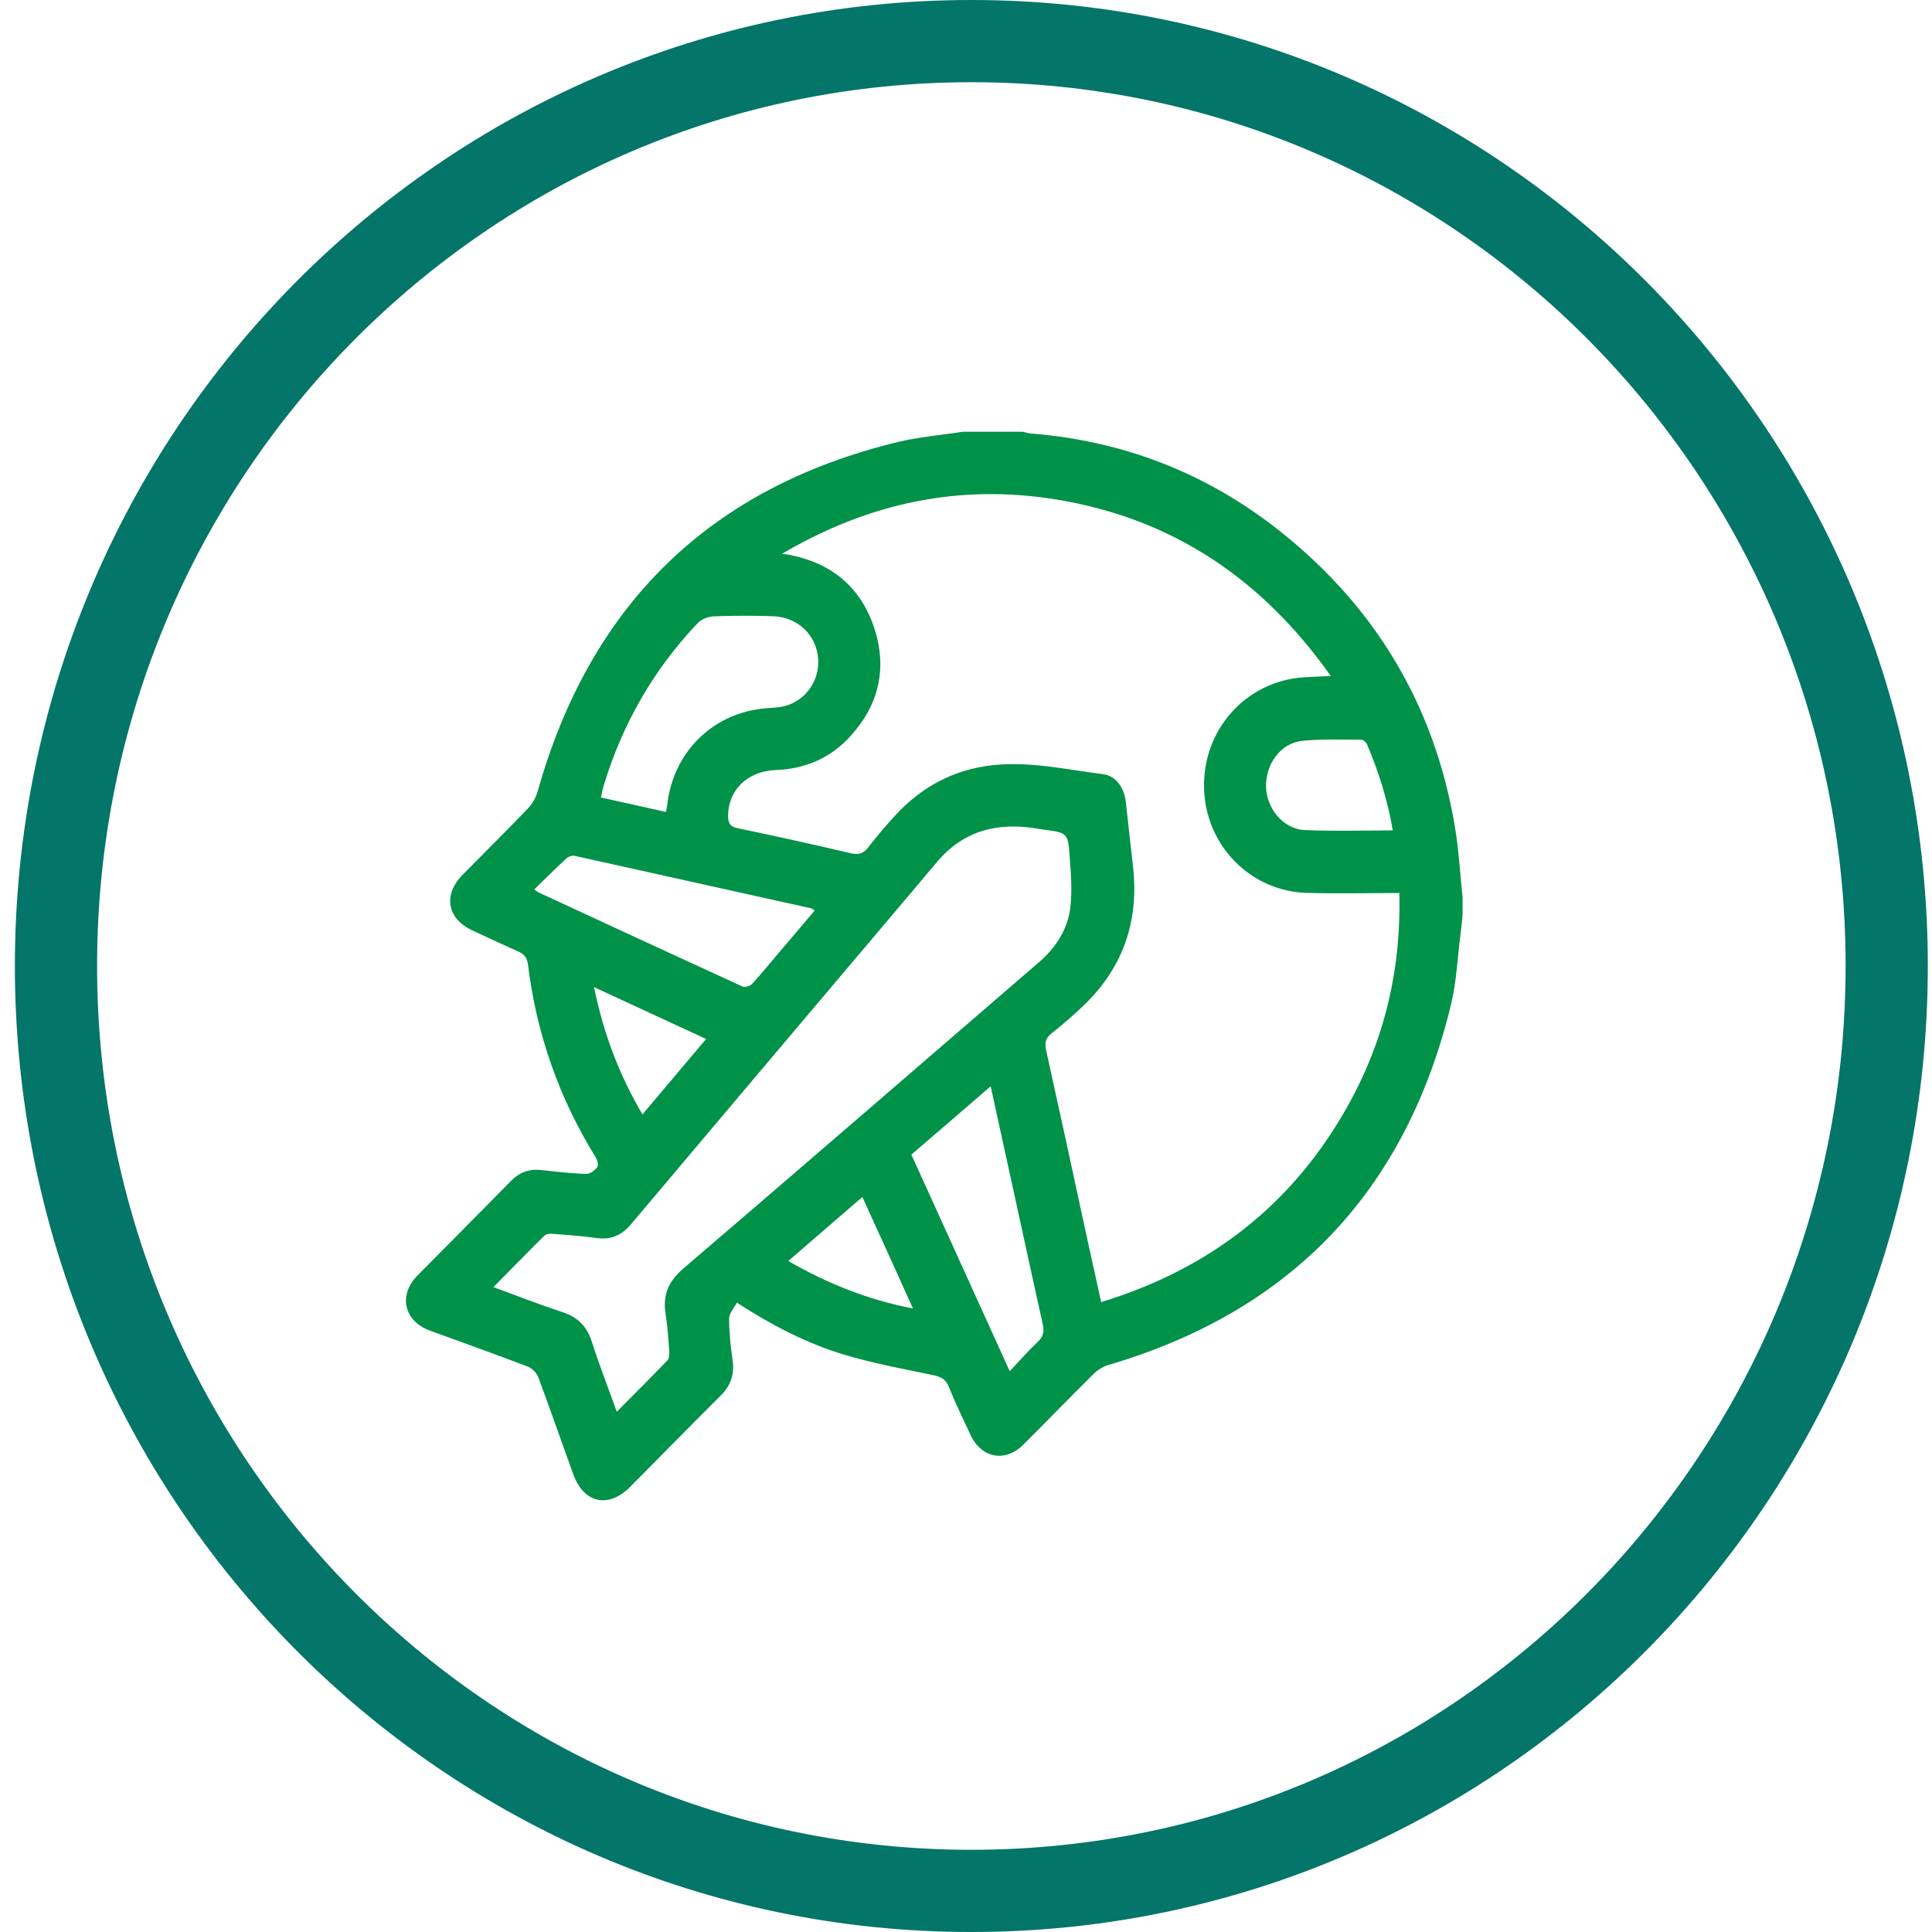
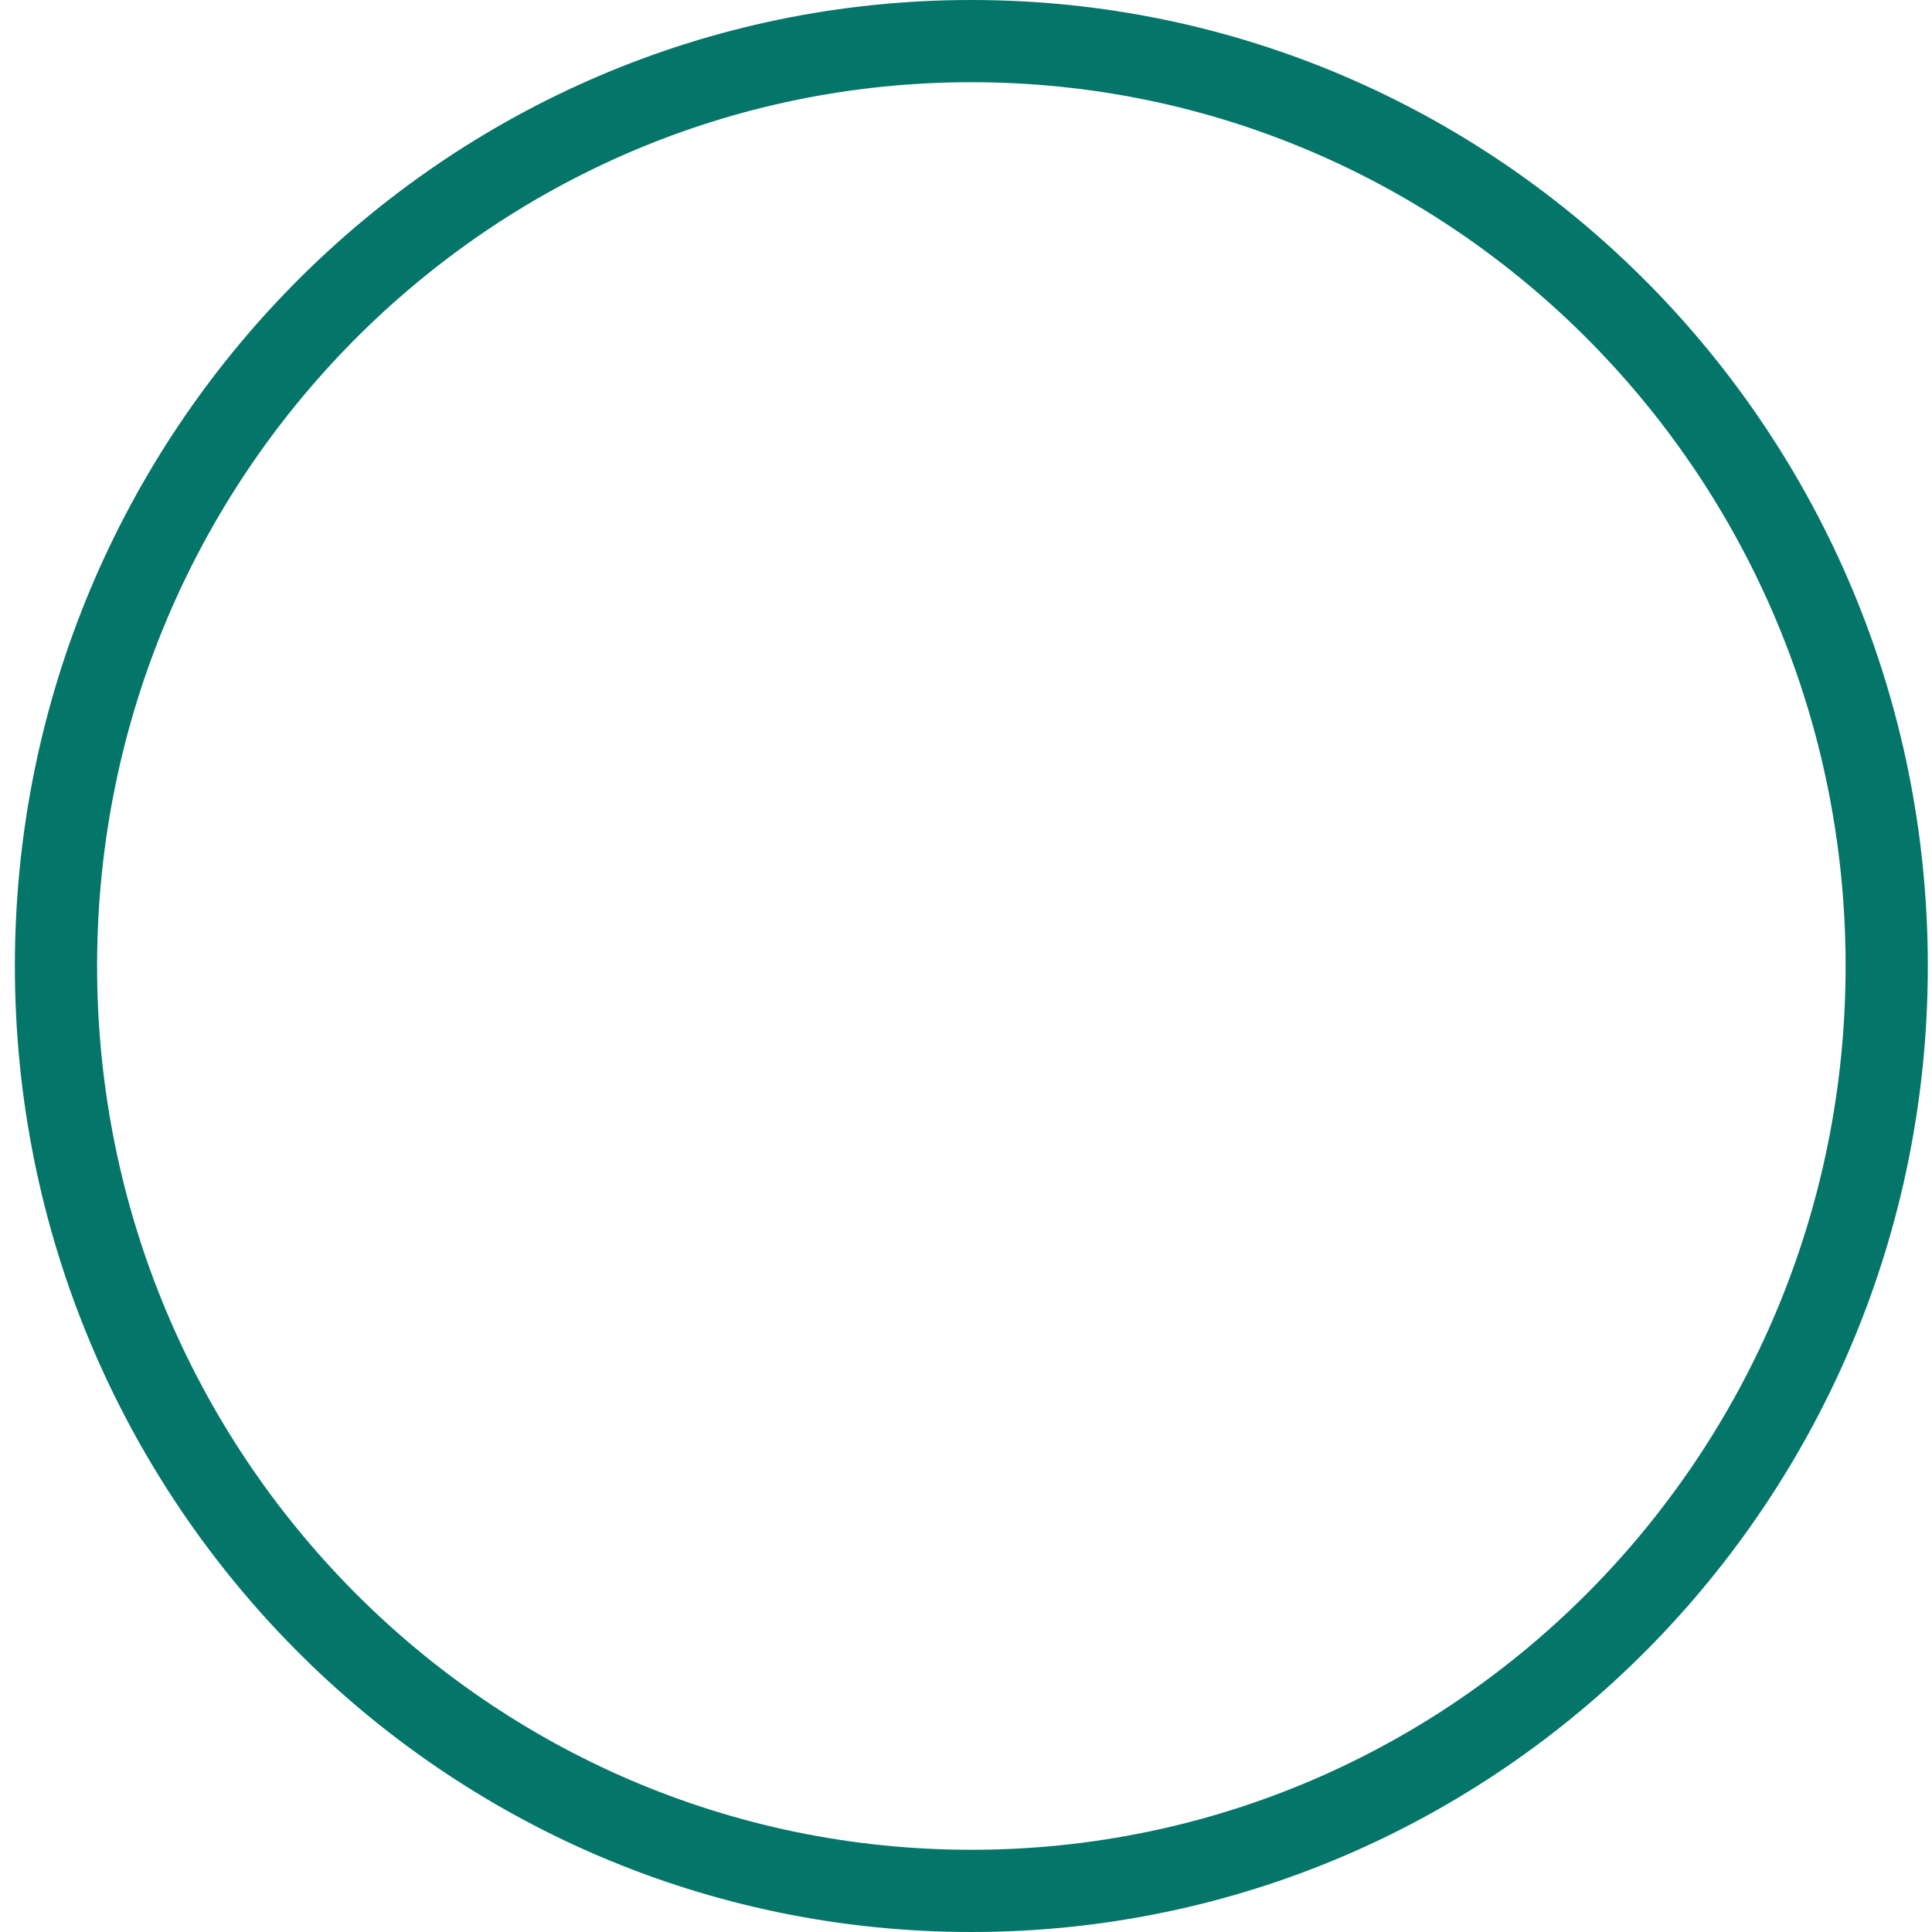
<svg xmlns="http://www.w3.org/2000/svg" width="94" height="94" viewBox="0 0 94 94" fill="none">
  <path d="M47.261 92C71.858 92 91.797 71.853 91.797 47C91.797 22.147 71.858 2 47.261 2C22.663 2 2.724 22.147 2.724 47C2.724 71.853 22.663 92 47.261 92Z" stroke="#047569" stroke-width="4" stroke-miterlimit="10" />
-   <path d="M71.16 43.648C71.16 43.955 71.16 44.256 71.16 44.562C71.132 44.83 71.104 45.096 71.07 45.364C70.918 46.534 70.873 47.733 70.598 48.875C68.399 57.96 62.826 63.79 53.941 66.409C53.683 66.483 53.419 66.642 53.227 66.829C52.063 67.977 50.933 69.153 49.775 70.301C48.903 71.165 47.75 70.943 47.227 69.829C46.862 69.051 46.485 68.278 46.164 67.477C46.007 67.085 45.765 66.983 45.388 66.903C43.966 66.608 42.532 66.341 41.143 65.932C39.293 65.386 37.578 64.494 35.851 63.381C35.705 63.653 35.474 63.903 35.474 64.148C35.474 64.824 35.547 65.5 35.643 66.165C35.744 66.858 35.559 67.409 35.064 67.903C33.585 69.375 32.123 70.869 30.655 72.347C29.598 73.409 28.4 73.142 27.889 71.722C27.321 70.153 26.775 68.574 26.19 67.011C26.112 66.795 25.881 66.568 25.673 66.489C24.093 65.886 22.501 65.318 20.916 64.739C19.65 64.273 19.363 63.017 20.32 62.051C21.832 60.517 23.356 58.994 24.863 57.455C25.274 57.04 25.74 56.864 26.314 56.926C27.045 57.006 27.776 57.091 28.513 57.119C28.698 57.125 28.929 56.949 29.058 56.79C29.126 56.705 29.069 56.449 28.991 56.324C27.208 53.443 26.106 50.312 25.69 46.943C25.645 46.58 25.499 46.42 25.195 46.284C24.458 45.96 23.733 45.614 23.002 45.278C21.748 44.699 21.54 43.545 22.513 42.557C23.575 41.477 24.655 40.415 25.701 39.318C25.909 39.102 26.072 38.801 26.157 38.511C28.721 29.398 34.558 23.716 43.684 21.506C44.719 21.256 45.793 21.17 46.845 21.006C47.818 21.006 48.785 21.006 49.758 21.006C49.887 21.034 50.011 21.079 50.146 21.091C54.656 21.449 58.71 23.017 62.264 25.835C66.886 29.5 69.766 34.261 70.772 40.131C70.969 41.29 71.037 42.471 71.16 43.648ZM38.05 26.943C38.275 26.977 38.354 26.989 38.427 27C40.468 27.403 41.891 28.574 42.543 30.579C43.184 32.545 42.745 34.33 41.356 35.841C40.389 36.892 39.169 37.415 37.741 37.466C36.368 37.517 35.424 38.443 35.424 39.699C35.424 40.017 35.502 40.216 35.868 40.29C37.718 40.676 39.563 41.085 41.407 41.517C41.795 41.608 42.014 41.517 42.251 41.216C42.661 40.682 43.105 40.17 43.555 39.676C44.832 38.284 46.401 37.443 48.273 37.233C50.095 37.028 51.872 37.443 53.66 37.665C54.29 37.744 54.689 38.312 54.774 39.006C54.892 40.045 55.004 41.091 55.122 42.131C55.426 44.756 54.678 47.011 52.794 48.852C52.277 49.358 51.726 49.83 51.164 50.278C50.871 50.511 50.821 50.744 50.899 51.102C51.568 54.119 52.221 57.142 52.873 60.159C53.104 61.21 53.334 62.261 53.576 63.352C58.867 61.739 62.905 58.602 65.593 53.773C67.364 50.591 68.18 47.153 68.084 43.449C66.526 43.449 65.053 43.483 63.586 43.443C60.813 43.364 58.631 41.102 58.581 38.307C58.53 35.477 60.633 33.148 63.417 32.955C63.822 32.926 64.232 32.915 64.75 32.892C61.398 28.148 57.023 25.227 51.417 24.307C46.715 23.534 42.295 24.449 38.05 26.943ZM30.009 68.687C30.869 67.818 31.679 67.017 32.466 66.193C32.562 66.097 32.573 65.881 32.562 65.727C32.517 65.119 32.477 64.511 32.382 63.909C32.235 62.983 32.545 62.318 33.264 61.705C39.034 56.767 44.781 51.79 50.534 46.83C51.366 46.114 51.956 45.221 52.08 44.125C52.17 43.33 52.108 42.511 52.046 41.705C51.962 40.517 51.94 40.517 50.77 40.364C50.686 40.352 50.607 40.335 50.523 40.324C48.594 39.989 46.901 40.375 45.58 41.949C43.999 43.83 42.408 45.705 40.822 47.58C37.443 51.58 34.063 55.574 30.689 59.58C30.233 60.119 29.699 60.335 29.002 60.233C28.288 60.131 27.574 60.085 26.854 60.028C26.736 60.017 26.567 60.04 26.488 60.119C25.667 60.932 24.863 61.756 24.008 62.625C25.167 63.051 26.258 63.477 27.366 63.841C28.097 64.079 28.547 64.517 28.788 65.261C29.148 66.392 29.581 67.494 30.009 68.687ZM32.404 39.506C32.432 39.352 32.449 39.267 32.46 39.187C32.73 36.682 34.563 34.79 37.038 34.483C37.403 34.437 37.78 34.449 38.134 34.364C39.186 34.119 39.9 33.102 39.804 32.023C39.709 30.886 38.815 30.028 37.623 29.983C36.655 29.949 35.682 29.949 34.715 29.989C34.451 30 34.125 30.131 33.945 30.318C31.802 32.574 30.29 35.21 29.379 38.199C29.323 38.386 29.289 38.58 29.238 38.801C30.307 39.04 31.33 39.267 32.404 39.506ZM44.342 56.176C45.928 59.676 47.503 63.136 49.128 66.716C49.611 66.199 50.033 65.716 50.494 65.284C50.764 65.028 50.815 64.79 50.736 64.437C50.298 62.477 49.876 60.517 49.448 58.557C49.038 56.682 48.627 54.812 48.2 52.852C46.895 53.983 45.641 55.062 44.342 56.176ZM39.636 44.301C39.551 44.244 39.512 44.205 39.467 44.193C35.638 43.341 31.802 42.489 27.967 41.642C27.844 41.614 27.664 41.67 27.568 41.756C27.039 42.244 26.533 42.75 25.994 43.273C26.123 43.364 26.173 43.409 26.23 43.432C29.525 44.96 32.815 46.483 36.115 47.994C36.239 48.051 36.498 47.977 36.593 47.869C37.038 47.392 37.448 46.875 37.876 46.375C38.46 45.693 39.045 45 39.636 44.301ZM67.764 40.403C67.511 38.909 67.072 37.534 66.504 36.199C66.465 36.102 66.313 35.989 66.212 35.989C65.261 35.989 64.3 35.949 63.355 36.045C62.303 36.159 61.567 37.182 61.6 38.295C61.634 39.364 62.45 40.341 63.484 40.386C64.885 40.449 66.29 40.403 67.764 40.403ZM34.355 50.551C32.528 49.705 30.768 48.892 28.901 48.028C29.362 50.278 30.121 52.284 31.257 54.221C32.303 52.983 33.298 51.801 34.355 50.551ZM41.958 58.239C40.743 59.29 39.563 60.307 38.354 61.352C40.271 62.46 42.234 63.239 44.421 63.665C43.583 61.807 42.785 60.051 41.958 58.239Z" fill="#009248" />
</svg>